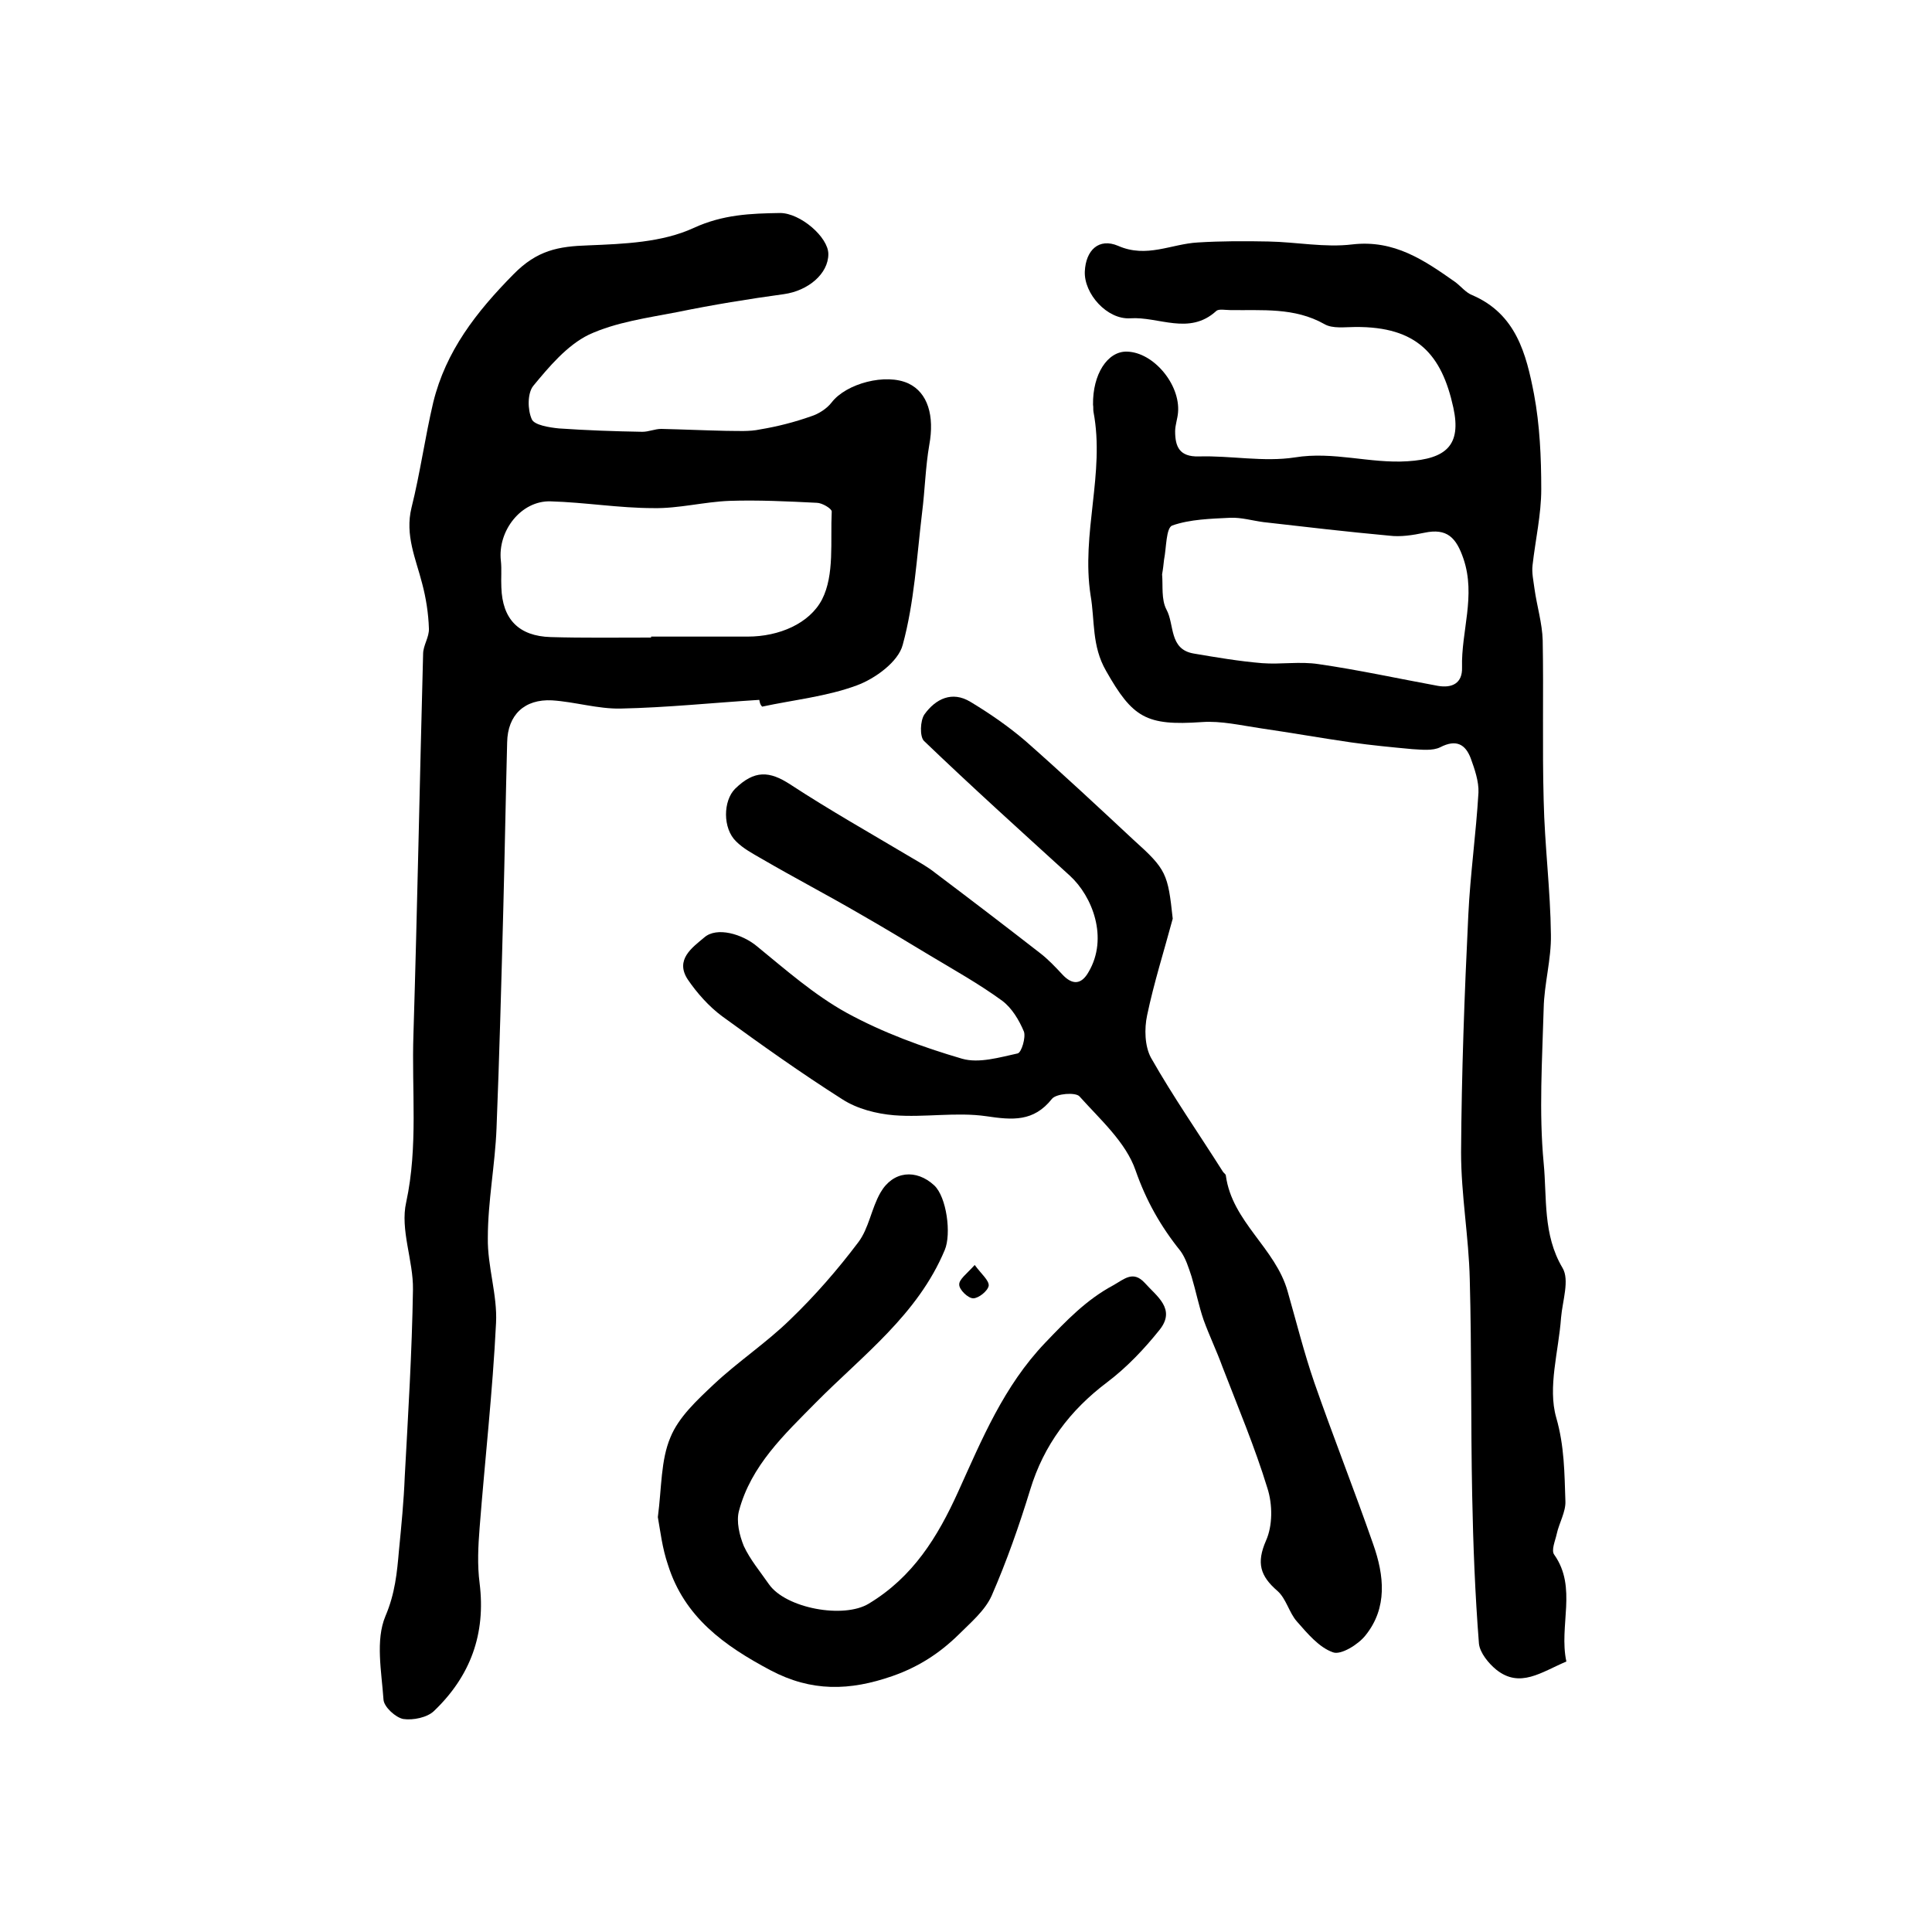
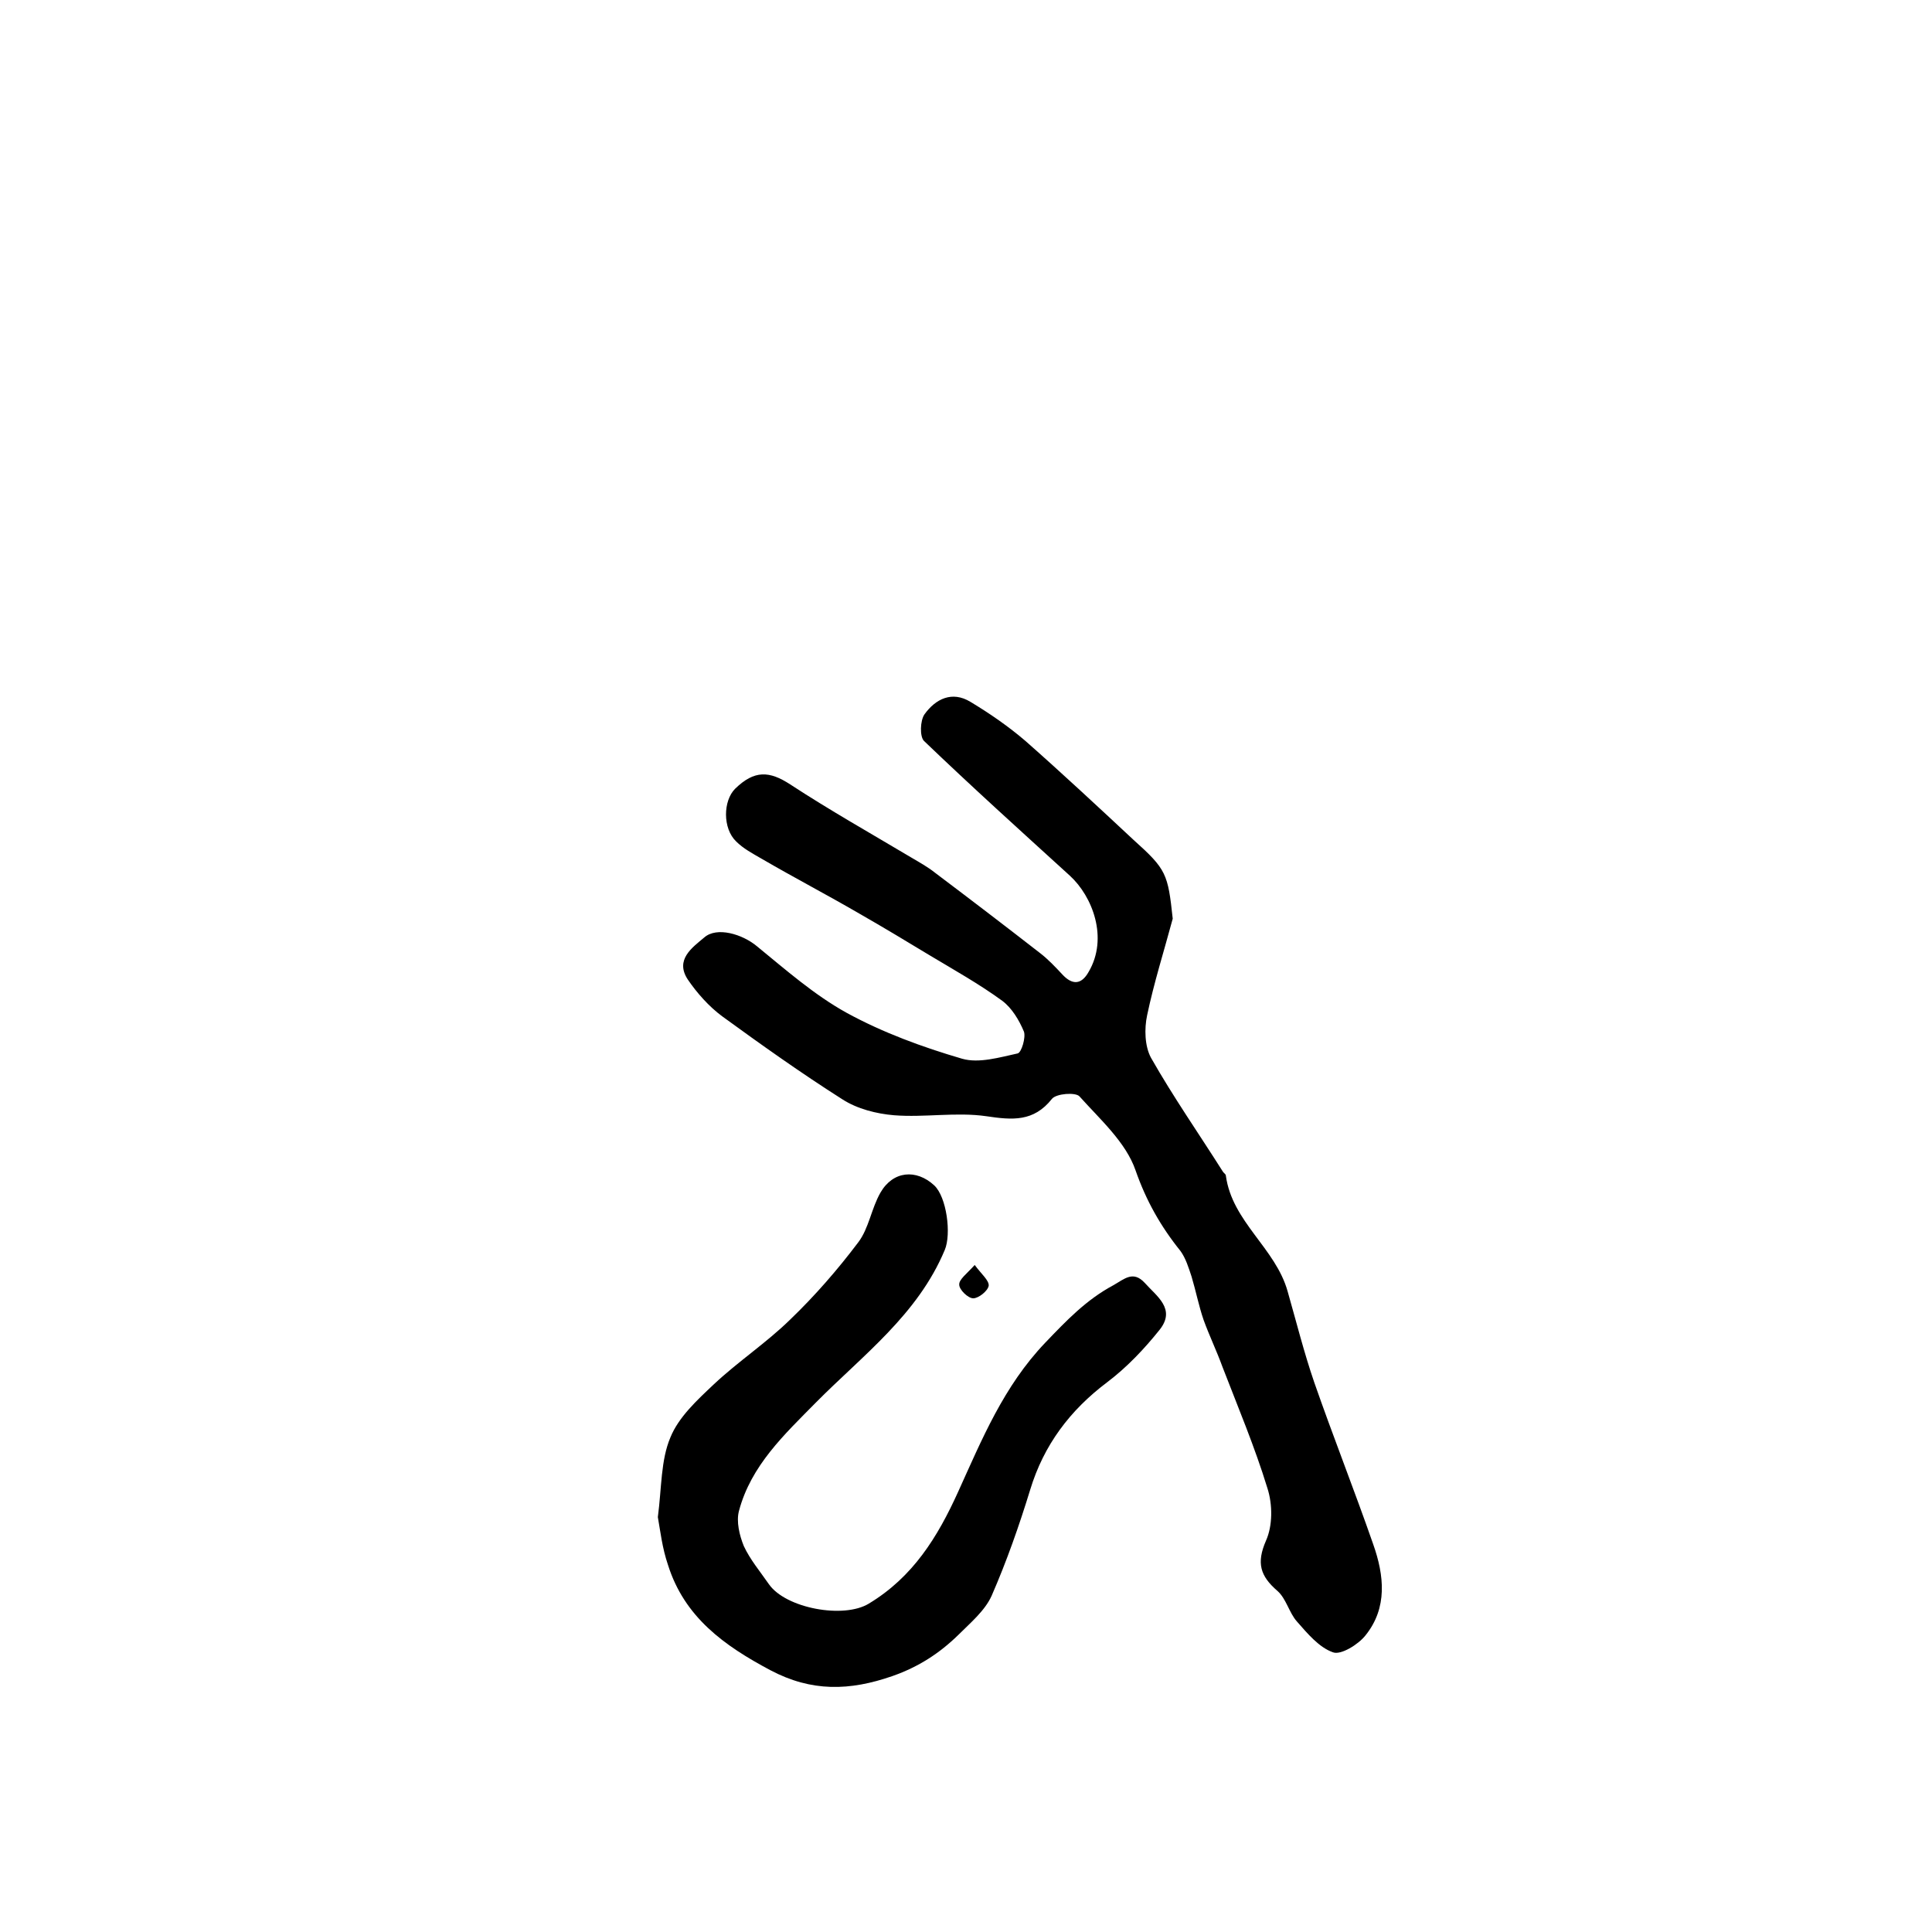
<svg xmlns="http://www.w3.org/2000/svg" version="1.1" id="图层_1" x="0px" y="0px" viewBox="0 0 400 400" style="enable-background:new 0 0 400 400;" xml:space="preserve">
  <style type="text/css">
	.st0{fill:#FFFFFF;}
</style>
  <g>
-     <path d="M157.2,144.9c-9.6,0.6-19.1,1.6-28.7,1.8c-4.7,0.1-9.5-1.4-14.2-1.7c-5.7-0.3-9.2,3-9.3,8.7c-0.3,11.5-0.5,23.1-0.8,34.6   c-0.4,15.1-0.8,30.2-1.4,45.3c-0.3,7.6-1.8,15.1-1.8,22.7c-0.1,5.9,2,11.8,1.7,17.6c-0.7,14.2-2.3,28.3-3.4,42.4   c-0.3,3.8-0.5,7.7,0,11.5c1.3,10.5-1.9,19.2-9.4,26.4c-1.4,1.4-4.4,2-6.4,1.7c-1.6-0.3-4-2.5-4.1-4c-0.4-5.8-1.7-12.3,0.4-17.3   c2-4.7,2.4-9,2.8-13.6c0.5-5.1,1-10.2,1.2-15.3c0.7-12.9,1.5-25.8,1.7-38.7c0.1-6-2.7-12.4-1.4-18.1c2.5-11.6,1.1-23.2,1.5-34.8   c0.8-26.2,1.3-52.5,2-78.7c0-1.8,1.3-3.5,1.2-5.3c-0.1-3.1-0.6-6.3-1.4-9.3c-1.3-5.1-3.6-10-2.2-15.7c1.8-7.2,2.8-14.6,4.5-21.8   c2.6-10.6,8.9-18.7,16.6-26.5c4.9-5,9.3-5.8,15.5-6c7.4-0.3,15.3-0.6,21.8-3.6c6.1-2.8,11.8-3,17.9-3.1c4.2,0,10,5,10,8.5   c0,4.1-4.2,7.6-9.2,8.3c-7.3,1-14.7,2.2-22,3.7c-6.2,1.2-12.8,2.1-18.4,4.7c-4.5,2.2-8.2,6.6-11.5,10.6c-1.2,1.5-1.2,4.9-0.3,6.9   c0.5,1.2,3.6,1.7,5.6,1.9c5.8,0.4,11.5,0.6,17.3,0.7c1.3,0,2.6-0.6,3.9-0.6c4.4,0.1,8.8,0.3,13.3,0.4c2.4,0,4.9,0.2,7.2-0.3   c3.6-0.6,7.1-1.5,10.5-2.7c1.6-0.5,3.3-1.6,4.3-2.9c3-3.9,11.2-6.1,15.9-3.9c4,1.9,5.4,6.7,4.3,12.7c-0.8,4.6-0.9,9.4-1.5,14.1   c-1.1,9.2-1.6,18.5-4,27.3c-0.9,3.5-5.7,7-9.5,8.4c-6.2,2.3-13.1,3-19.6,4.4C157.3,145.8,157.3,145.3,157.2,144.9z M134.8,132   c0-0.1,0-0.1,0-0.2c6.7,0,13.3,0,20,0c6.5,0,12.8-2.7,15.4-7.7c2.6-5.1,1.7-12,2-18.2c0-0.6-2-1.8-3.1-1.8   c-6-0.3-12.1-0.6-18.1-0.4c-5.2,0.2-10.5,1.6-15.7,1.5c-7.1,0-14.2-1.2-21.3-1.4c-6.1-0.2-11,6.1-10.3,12.3c0.2,1.8,0,3.7,0.1,5.5   c0.2,6.6,3.6,10.1,10.2,10.3C120.8,132.1,127.8,132,134.8,132z" />
-     <path d="M324.3,344c-5.2,2.2-9.6,5.6-14.5,1.7c-1.6-1.3-3.4-3.5-3.6-5.4c-0.8-10.2-1.2-20.4-1.4-30.7c-0.3-14.9-0.1-29.8-0.5-44.7   c-0.2-8.8-1.8-17.5-1.8-26.3c0.1-16.4,0.7-32.8,1.5-49.2c0.4-8.4,1.6-16.8,2.1-25.3c0.1-2.3-0.8-4.9-1.6-7.1c-1.1-2.9-3-4-6.3-2.3   c-1.6,0.8-3.9,0.5-5.8,0.4c-4.3-0.4-8.5-0.8-12.7-1.4c-6.2-0.9-12.4-2-18.6-2.9c-4.1-0.6-8.3-1.6-12.3-1.3   c-11.5,0.8-14.3-0.9-19.8-10.6c-3-5.2-2.3-10.4-3.2-15.6c-2-12.9,3-25.3,0.6-38c-0.1-0.5,0-1-0.1-1.5c-0.1-6.3,3-11.1,7-11   c5.5,0.1,11.1,6.8,10.6,12.6c-0.1,1.3-0.6,2.6-0.6,3.9c0,3.2,0.9,5.3,4.9,5.2c6.6-0.2,13.4,1.2,19.9,0.2c8-1.3,15.5,1.3,23.3,0.8   c8-0.5,11.2-3.3,9.5-11.1c-2.4-11-7.5-16.8-20.3-16.7c-2.1,0-4.7,0.4-6.4-0.6c-6.2-3.5-12.9-2.8-19.5-2.9c-1,0-2.4-0.3-2.9,0.2   c-5.6,5.1-11.9,1.1-17.8,1.5c-4.8,0.3-9.6-5.1-9.4-9.7c0.2-4.4,2.9-7,6.9-5.3c5.9,2.6,11-0.4,16.5-0.7c4.8-0.3,9.7-0.3,14.6-0.2   c5.8,0.1,11.7,1.3,17.4,0.6c8.7-1,14.9,3.3,21.3,7.8c1.2,0.9,2.2,2.2,3.5,2.7c9.1,3.9,11.2,12.2,12.8,20.5   c1.2,6.4,1.5,13.1,1.5,19.7c0,5.2-1.2,10.4-1.8,15.7c-0.2,1.6,0.2,3.3,0.4,4.9c0.5,3.6,1.6,7.1,1.7,10.7c0.2,11-0.1,22.1,0.2,33.1   c0.2,9.3,1.4,18.6,1.5,27.8c0.1,5.1-1.4,10.2-1.5,15.3c-0.3,10.7-1,21.4,0,32c0.7,7.2-0.2,14.8,3.9,21.7c1.5,2.5,0,6.8-0.3,10.3   c-0.5,7-2.8,14.4-1,20.7c1.7,5.9,1.7,11.5,1.9,17.3c0.1,2.2-1.3,4.5-1.8,6.8c-0.3,1.4-1.2,3.4-0.5,4.3   C326.6,328.7,322.7,336.6,324.3,344z M240.6,118.9c0.2,2.4-0.2,5.2,0.9,7.3c1.7,3.1,0.5,8.2,5.6,9.1c4.7,0.8,9.4,1.6,14.2,2   c3.9,0.3,7.8-0.4,11.7,0.2c8.3,1.2,16.5,3,24.7,4.5c2.9,0.5,5.1-0.5,5-3.8c-0.2-7.5,2.9-14.8,0.3-22.5c-1.5-4.4-3.4-6.4-8.1-5.4   c-2.4,0.5-4.9,0.9-7.3,0.6c-8.7-0.8-17.3-1.8-26-2.8c-2.3-0.3-4.6-1-6.9-0.9c-4,0.2-8.3,0.3-12,1.6c-1.3,0.5-1.2,4.6-1.7,7.1   C240.9,116.8,240.8,117.8,240.6,118.9z" />
    <path d="M242.8,190.2c-1.8,6.7-3.9,13.3-5.3,20c-0.6,2.8-0.5,6.4,0.8,8.8c4.6,8.1,9.9,15.7,14.9,23.6c0.2,0.3,0.6,0.5,0.6,0.8   c1.3,9.6,10.3,15,12.8,24c1.8,6.3,3.4,12.7,5.5,18.8c3.9,11.2,8.3,22.3,12.2,33.5c2.3,6.5,3,13.2-1.6,18.9   c-1.5,1.9-5.1,4.1-6.7,3.5c-2.9-1-5.3-3.9-7.5-6.4c-1.6-1.8-2.2-4.7-4-6.3c-3.6-3.1-4.4-5.8-2.4-10.4c1.4-3.1,1.4-7.5,0.3-10.9   c-2.6-8.5-6.1-16.8-9.3-25.1c-1.2-3.3-2.7-6.4-3.9-9.7c-1-2.9-1.6-6-2.5-9c-0.6-1.8-1.2-3.8-2.3-5.3c-4.1-5.1-7.1-10.4-9.3-16.7   c-2-5.8-7.3-10.5-11.6-15.3c-0.8-0.9-4.8-0.6-5.7,0.5c-3.8,4.8-8.2,4.4-13.6,3.6c-6.2-0.9-12.8,0.3-19.1-0.2   c-3.6-0.3-7.6-1.3-10.7-3.3c-8.5-5.4-16.8-11.3-24.9-17.2c-2.7-2-5.2-4.8-7.1-7.6c-2.7-4.1,0.9-6.6,3.4-8.7   c2.6-2.3,7.9-0.7,10.9,1.8c6,4.9,11.9,10.1,18.6,13.8c7.5,4.1,15.7,7.1,23.9,9.5c3.5,1,7.8-0.3,11.5-1.1c0.8-0.2,1.7-3.3,1.3-4.5   c-1-2.4-2.5-4.9-4.5-6.4c-4.8-3.5-10-6.4-15-9.4c-4.8-2.9-9.6-5.8-14.5-8.6c-6.7-3.9-13.6-7.5-20.3-11.4c-1.9-1.1-3.8-2.1-5.3-3.6   c-2.8-2.7-2.7-8.4-0.2-10.9c4-3.9,7.1-3.7,11.4-0.9c8.1,5.3,16.6,10.1,25,15.1c1.7,1,3.5,2,5,3.2c7.3,5.5,14.5,11,21.7,16.6   c1.7,1.3,3.2,2.9,4.6,4.4c2.1,2.3,4,2.2,5.5-0.5c4.1-7,0.8-15.6-3.9-19.9c-10.1-9.2-20.3-18.4-30.2-27.9c-0.9-0.9-0.8-4.2,0.1-5.5   c2.3-3.2,5.7-4.9,9.5-2.6c4,2.4,7.9,5.1,11.4,8.1c7.6,6.7,15,13.6,22.4,20.5C241.5,180,241.8,180.9,242.8,190.2z" />
    <path d="M136.2,314.1c0.8-6.1,0.6-11.8,2.6-16.5c1.7-4.2,5.5-7.7,9-11c5-4.7,10.9-8.6,15.8-13.4c5.1-4.9,9.8-10.3,14.1-16   c2.2-2.9,2.7-7,4.6-10.3c2.6-4.5,7.4-4.9,11.1-1.5c2.6,2.4,3.6,10.1,2.2,13.4c-5.6,13.4-17,21.8-26.7,31.6   c-6.5,6.6-13.4,13-15.9,22.4c-0.6,2.2,0.1,5.1,1,7.3c1.3,2.8,3.4,5.3,5.2,7.9c3.5,5,15.5,7.2,20.7,4c9.1-5.5,14.2-13.7,18.5-23.2   c4.9-10.8,9.4-21.8,18-30.8c4.4-4.6,8.5-8.9,14.1-11.9c2.3-1.3,4.1-3.1,6.5-0.5c2.5,2.8,6.5,5.4,3.1,9.7c-3.2,4-6.8,7.8-10.9,10.9   c-7.7,5.8-13.1,13-15.9,22.2c-2.3,7.5-4.9,14.9-8,22c-1.4,3.1-4.4,5.6-6.9,8.1c-3.9,3.8-8.2,6.6-13.6,8.5   c-8.9,3.1-16.8,3.3-25.3-1.2c-9.6-5.1-17.8-11-21.2-21.8C137.1,320.5,136.7,316.9,136.2,314.1z" />
    <path d="M201.8,261.9c1.4,1.9,3,3.2,2.9,4.3c-0.2,1.1-2.1,2.6-3.2,2.6c-1.1,0-2.9-1.8-2.9-2.8C198.5,264.9,200.2,263.7,201.8,261.9   z" />
  </g>
</svg>